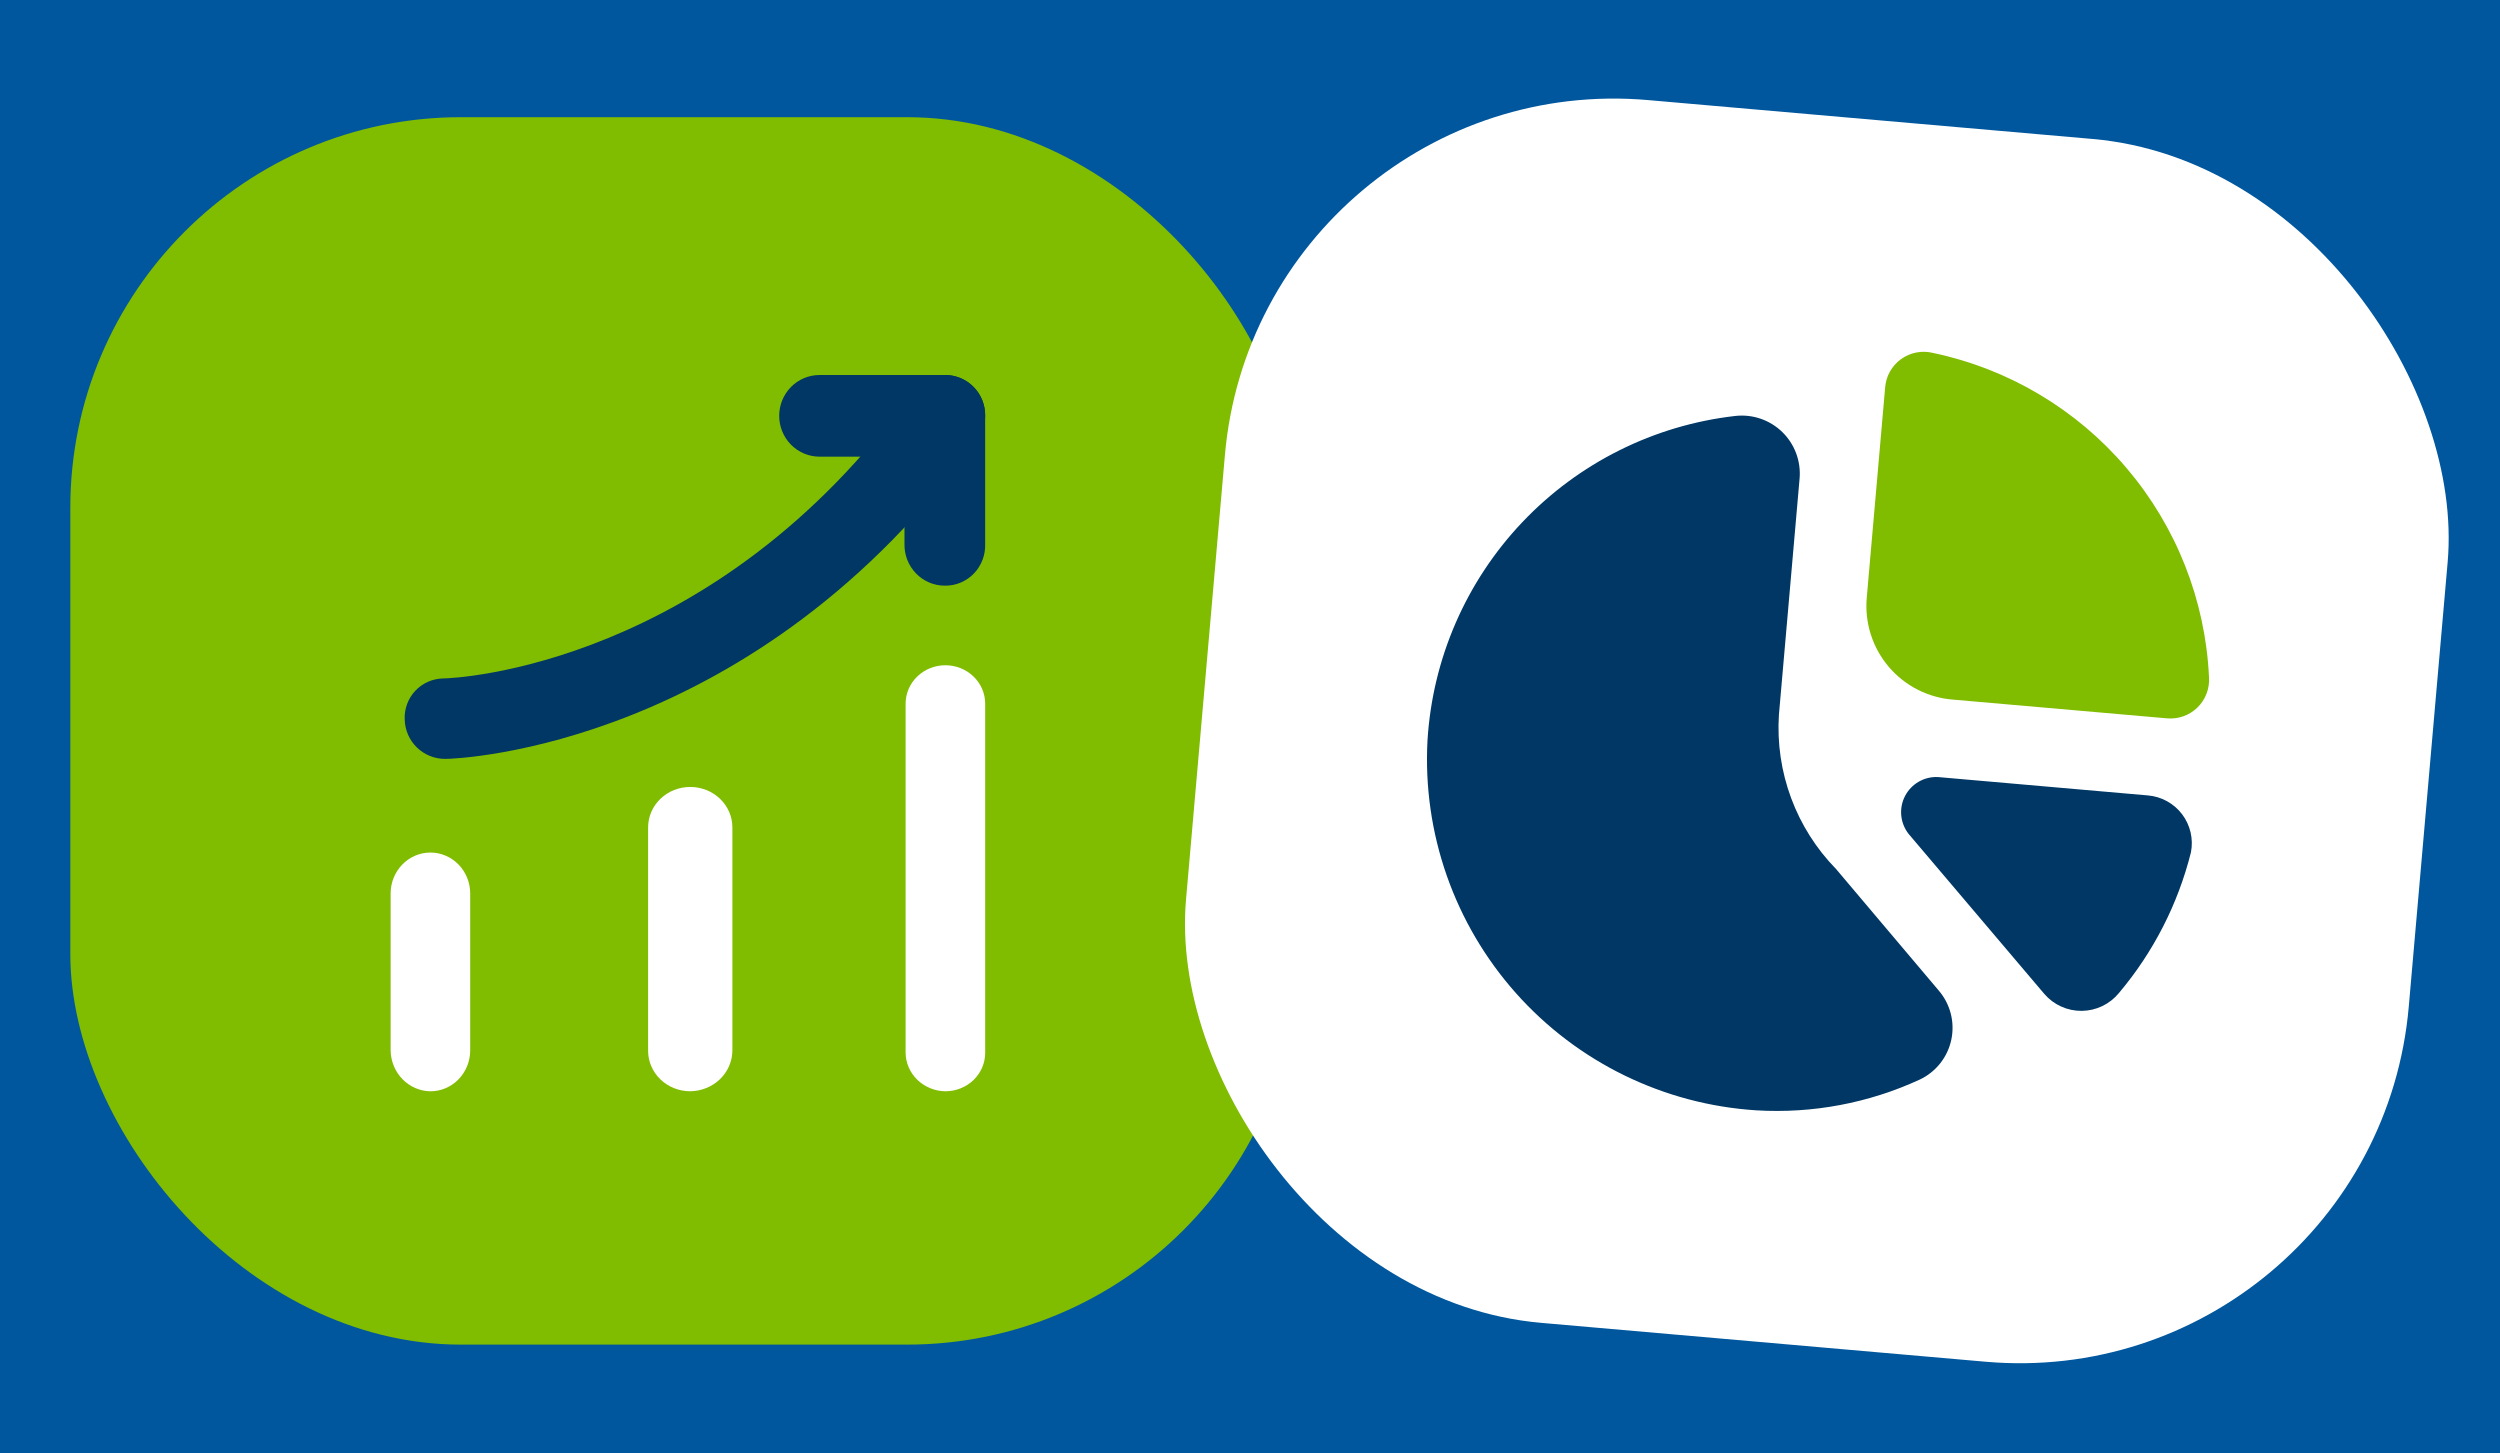
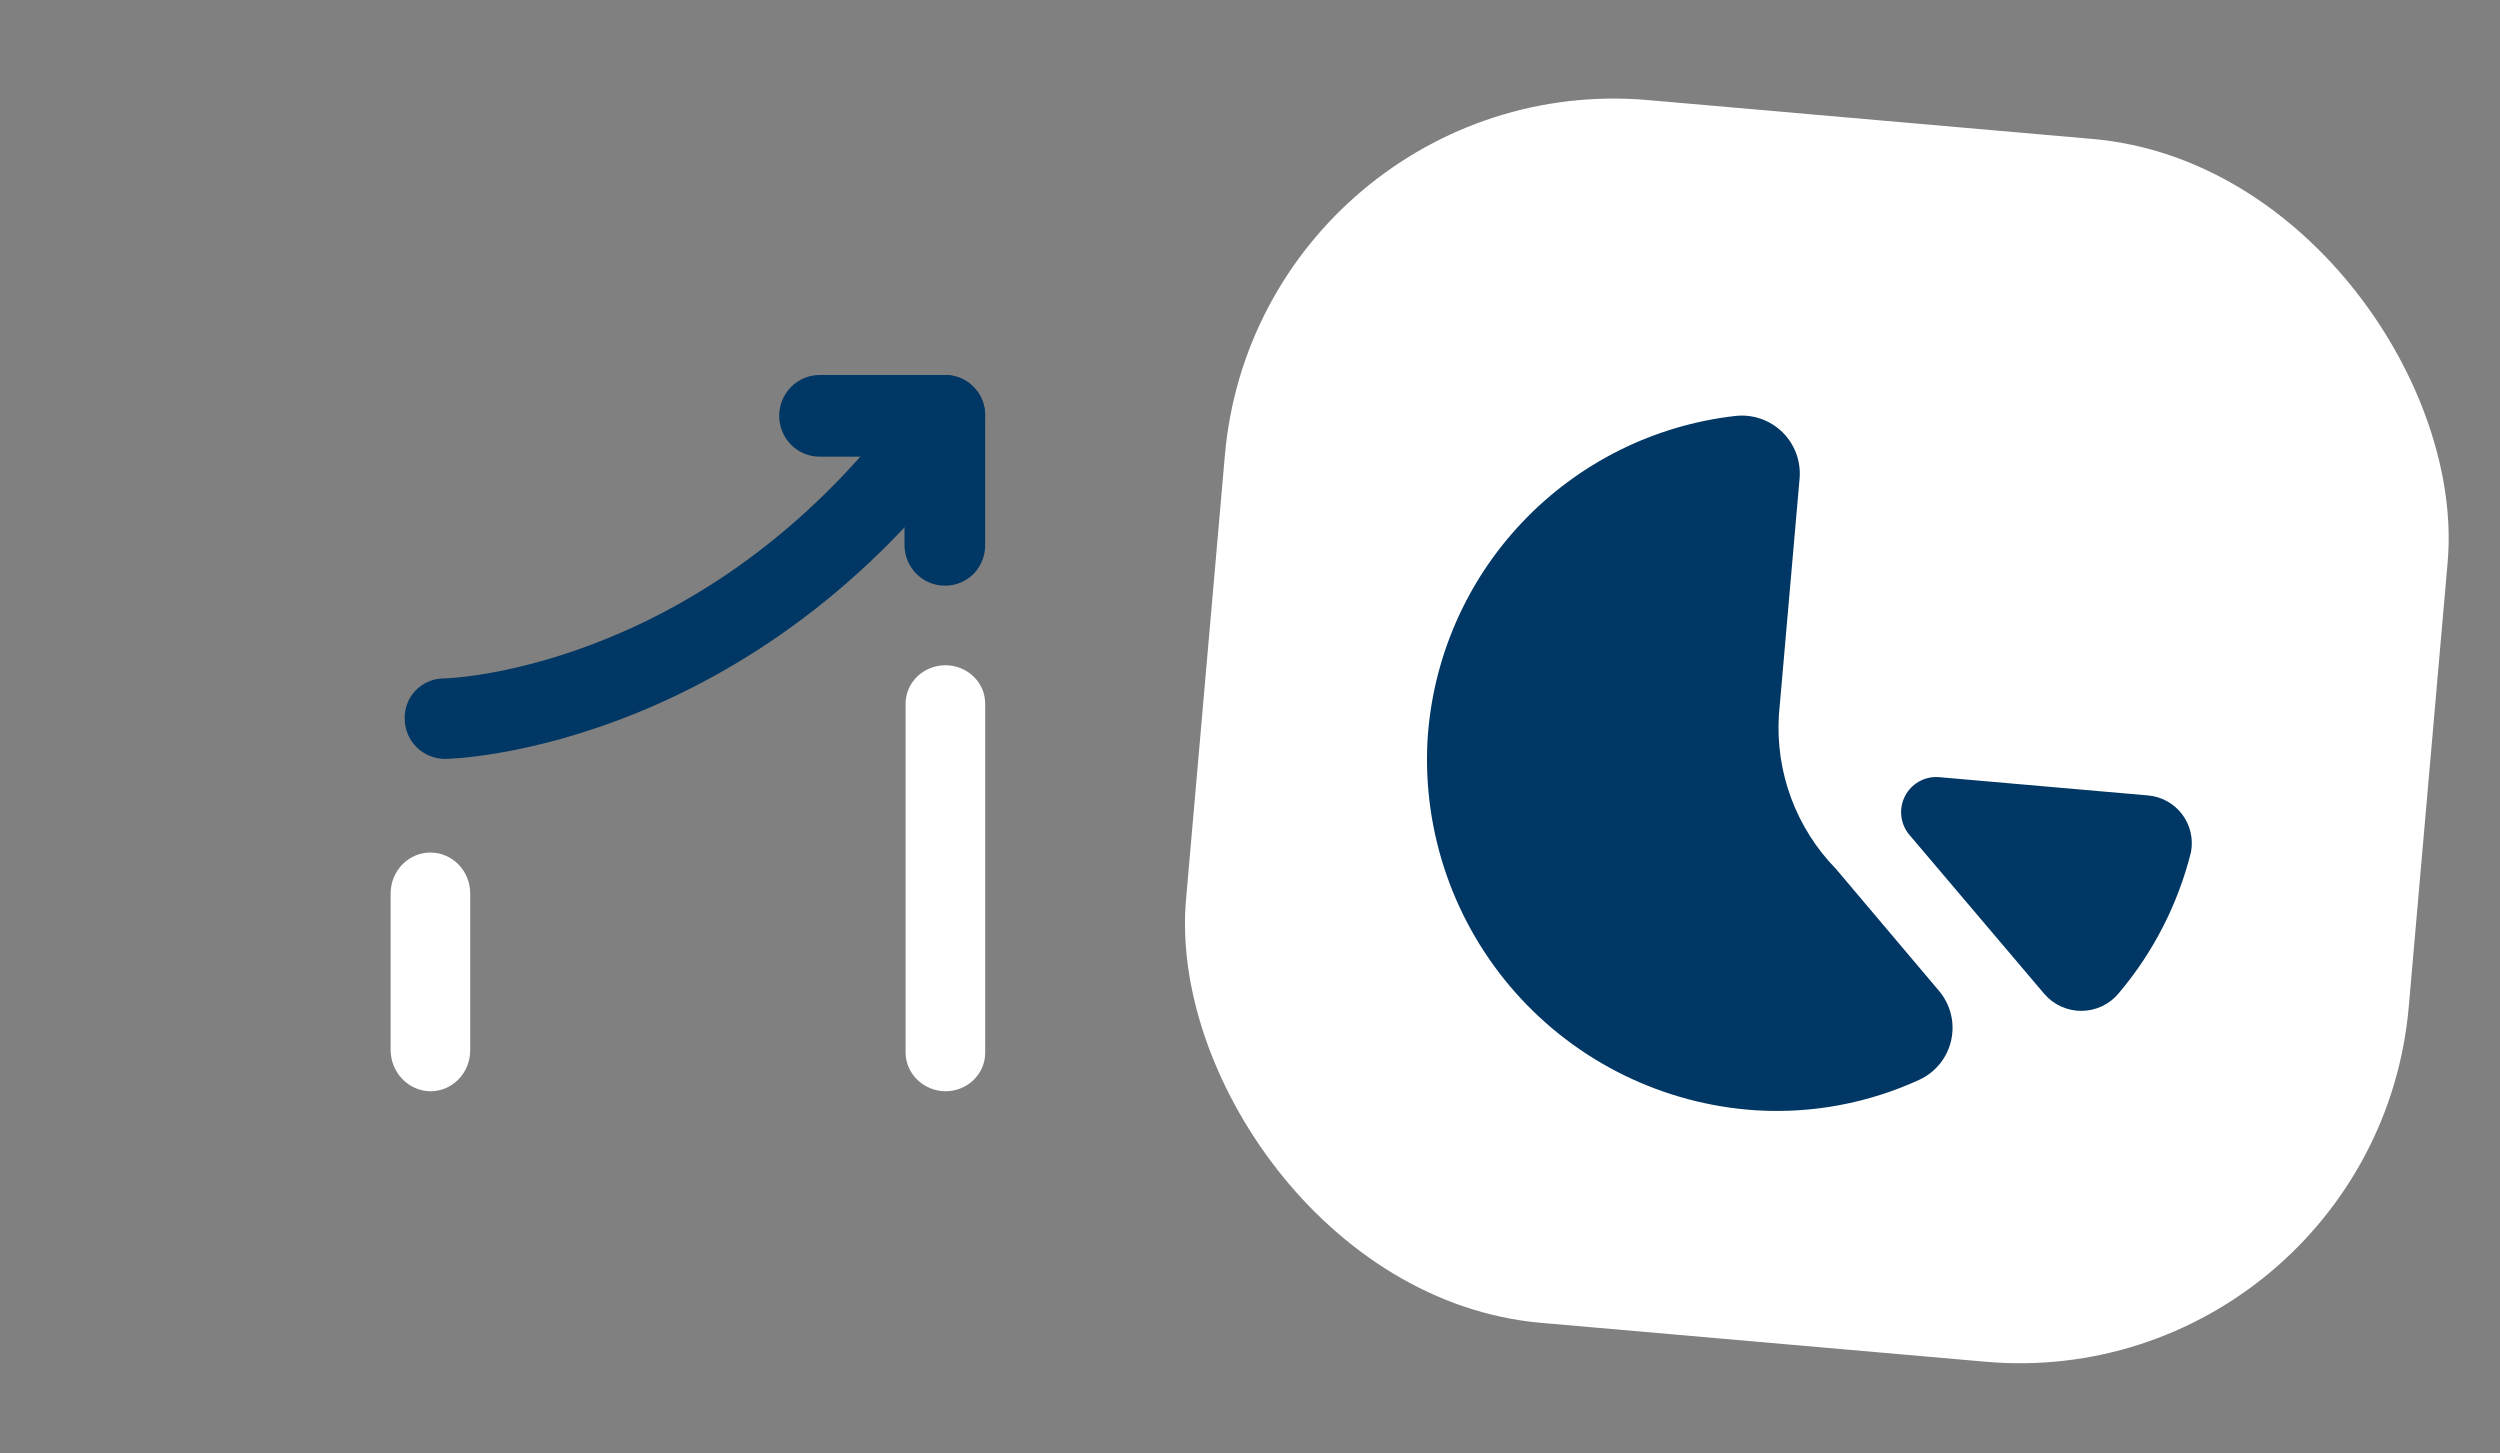
<svg xmlns="http://www.w3.org/2000/svg" width="320" height="186" viewBox="0 0 320 186" fill="none">
  <rect x="0" y="0" width="320" height="186" fill="#808080" stroke="none" />
  <g clip-path="url(#clip0_4715_3375)">
-     <rect width="320" height="186" fill="#00579E" />
-     <rect x="9" y="15" width="157.111" height="157.111" rx="50" fill="#80BC00" />
-     <path d="M88.351 139.681C86.921 139.681 85.549 139.136 84.538 138.167C83.526 137.197 82.958 135.882 82.958 134.511V105.901C82.958 104.53 83.526 103.215 84.538 102.245C85.549 101.275 86.921 100.73 88.351 100.73C89.782 100.73 91.153 101.275 92.165 102.245C93.176 103.215 93.745 104.53 93.745 105.901V134.511C93.726 135.876 93.152 137.181 92.144 138.147C91.137 139.113 89.776 139.663 88.351 139.681V139.681Z" fill="white" />
    <path d="M55.093 139.686C53.748 139.668 52.463 139.11 51.511 138.13C50.56 137.15 50.018 135.827 50 134.441V114.37C50 112.979 50.537 111.645 51.492 110.661C52.447 109.678 53.743 109.125 55.093 109.125C56.444 109.125 57.74 109.678 58.695 110.661C59.65 111.645 60.187 112.979 60.187 114.37V134.441C60.187 135.832 59.65 137.166 58.695 138.15C57.74 139.134 56.444 139.686 55.093 139.686V139.686Z" fill="white" />
    <path d="M121.01 139.683C119.664 139.666 118.379 139.143 117.428 138.225C116.476 137.306 115.934 136.066 115.916 134.768V90.068C115.916 88.764 116.453 87.514 117.408 86.592C118.363 85.67 119.659 85.152 121.01 85.152C122.361 85.152 123.656 85.67 124.611 86.592C125.567 87.514 126.103 88.764 126.103 90.068V134.768C126.103 136.071 125.567 137.322 124.611 138.243C123.656 139.165 122.361 139.683 121.01 139.683Z" fill="white" />
    <path d="M120.937 74.965C120.247 74.966 119.564 74.826 118.929 74.555C118.294 74.283 117.718 73.886 117.237 73.386C116.756 72.886 116.378 72.293 116.127 71.643C115.876 70.993 115.756 70.298 115.774 69.6V58.452H104.899C103.53 58.452 102.217 57.901 101.249 56.921C100.281 55.941 99.737 54.612 99.737 53.226C99.737 51.84 100.281 50.511 101.249 49.531C102.217 48.551 103.53 48.001 104.899 48.001H120.937C121.617 47.991 122.293 48.12 122.923 48.379C123.554 48.639 124.127 49.023 124.608 49.51C125.089 49.997 125.469 50.577 125.725 51.215C125.981 51.854 126.108 52.537 126.099 53.226V69.6C126.127 70.301 126.014 70.999 125.766 71.654C125.519 72.309 125.142 72.905 124.659 73.407C124.175 73.909 123.596 74.307 122.956 74.575C122.316 74.842 121.629 74.975 120.937 74.965Z" fill="#003764" />
    <path d="M56.965 97.138C55.62 97.138 54.328 96.615 53.364 95.678C52.401 94.742 51.841 93.468 51.805 92.126C51.768 91.451 51.868 90.775 52.1 90.139C52.331 89.504 52.689 88.922 53.152 88.428C53.614 87.934 54.172 87.538 54.792 87.266C55.412 86.993 56.081 86.848 56.759 86.839C58.203 86.839 91.568 85.329 116.885 49.971C117.704 48.929 118.894 48.242 120.208 48.053C121.522 47.864 122.859 48.188 123.94 48.957C125.021 49.726 125.763 50.882 126.012 52.183C126.261 53.484 125.998 54.831 125.277 55.944C96.797 95.627 58.685 97.138 57.034 97.138H56.965Z" fill="#003764" />
    <rect x="161.145" y="8.453" width="157.111" height="157.111" rx="50" transform="rotate(5 161.145 8.453)" fill="white" />
-     <path d="M238.944 76.518L241.298 49.609C241.351 48.889 241.562 48.19 241.915 47.559C242.268 46.929 242.754 46.384 243.34 45.962C243.926 45.54 244.597 45.252 245.306 45.117C246.016 44.982 246.746 45.004 247.446 45.181C257.092 47.211 265.791 52.385 272.18 59.891C278.57 67.397 282.287 76.811 282.751 86.657C282.804 87.377 282.699 88.1 282.442 88.775C282.186 89.45 281.786 90.061 281.268 90.565C280.751 91.069 280.13 91.453 279.448 91.691C278.766 91.929 278.041 92.015 277.322 91.943L250.019 89.554C248.433 89.435 246.885 89.002 245.467 88.28C244.049 87.559 242.788 86.563 241.758 85.35C240.728 84.137 239.948 82.732 239.465 81.216C238.982 79.7 238.805 78.103 238.944 76.518Z" fill="#80BC00" />
    <path d="M227.699 91.524L230.346 61.264C230.442 60.168 230.293 59.064 229.91 58.032C229.527 57.001 228.919 56.067 228.131 55.299C227.342 54.532 226.393 53.949 225.351 53.593C224.31 53.238 223.202 53.118 222.109 53.243C211.706 54.432 202.055 59.248 194.851 66.846C187.647 74.444 183.351 84.338 182.719 94.79C182.085 106.633 186.15 118.249 194.032 127.112C201.914 135.975 212.975 141.369 224.811 142.123C231.997 142.555 239.177 141.204 245.715 138.192C246.737 137.712 247.635 137.002 248.338 136.118C249.041 135.233 249.529 134.198 249.765 133.093C250.001 131.989 249.979 130.844 249.699 129.75C249.419 128.655 248.89 127.64 248.153 126.784L235.013 111.233C232.482 108.643 230.523 105.55 229.264 102.155C228.004 98.76 227.471 95.138 227.699 91.524V91.524Z" fill="#003764" />
    <path d="M280.44 109.099C278.78 115.729 275.625 121.892 271.216 127.114C270.639 127.817 269.915 128.385 269.095 128.778C268.275 129.172 267.379 129.381 266.469 129.391C265.56 129.402 264.659 129.213 263.83 128.838C263.001 128.463 262.265 127.912 261.672 127.222L244.295 106.732C243.765 106.052 243.44 105.235 243.36 104.377C243.28 103.518 243.449 102.655 243.845 101.889C244.242 101.124 244.85 100.488 245.597 100.058C246.344 99.628 247.199 99.421 248.06 99.463L274.919 101.813C275.779 101.883 276.614 102.134 277.371 102.55C278.127 102.965 278.787 103.535 279.308 104.222C279.829 104.91 280.199 105.7 280.394 106.54C280.589 107.381 280.605 108.253 280.44 109.099V109.099Z" fill="#003764" />
  </g>
  <defs>
    <clipPath id="clip0_4715_3375">
      <rect width="320" height="186" fill="white" />
    </clipPath>
  </defs>
</svg>